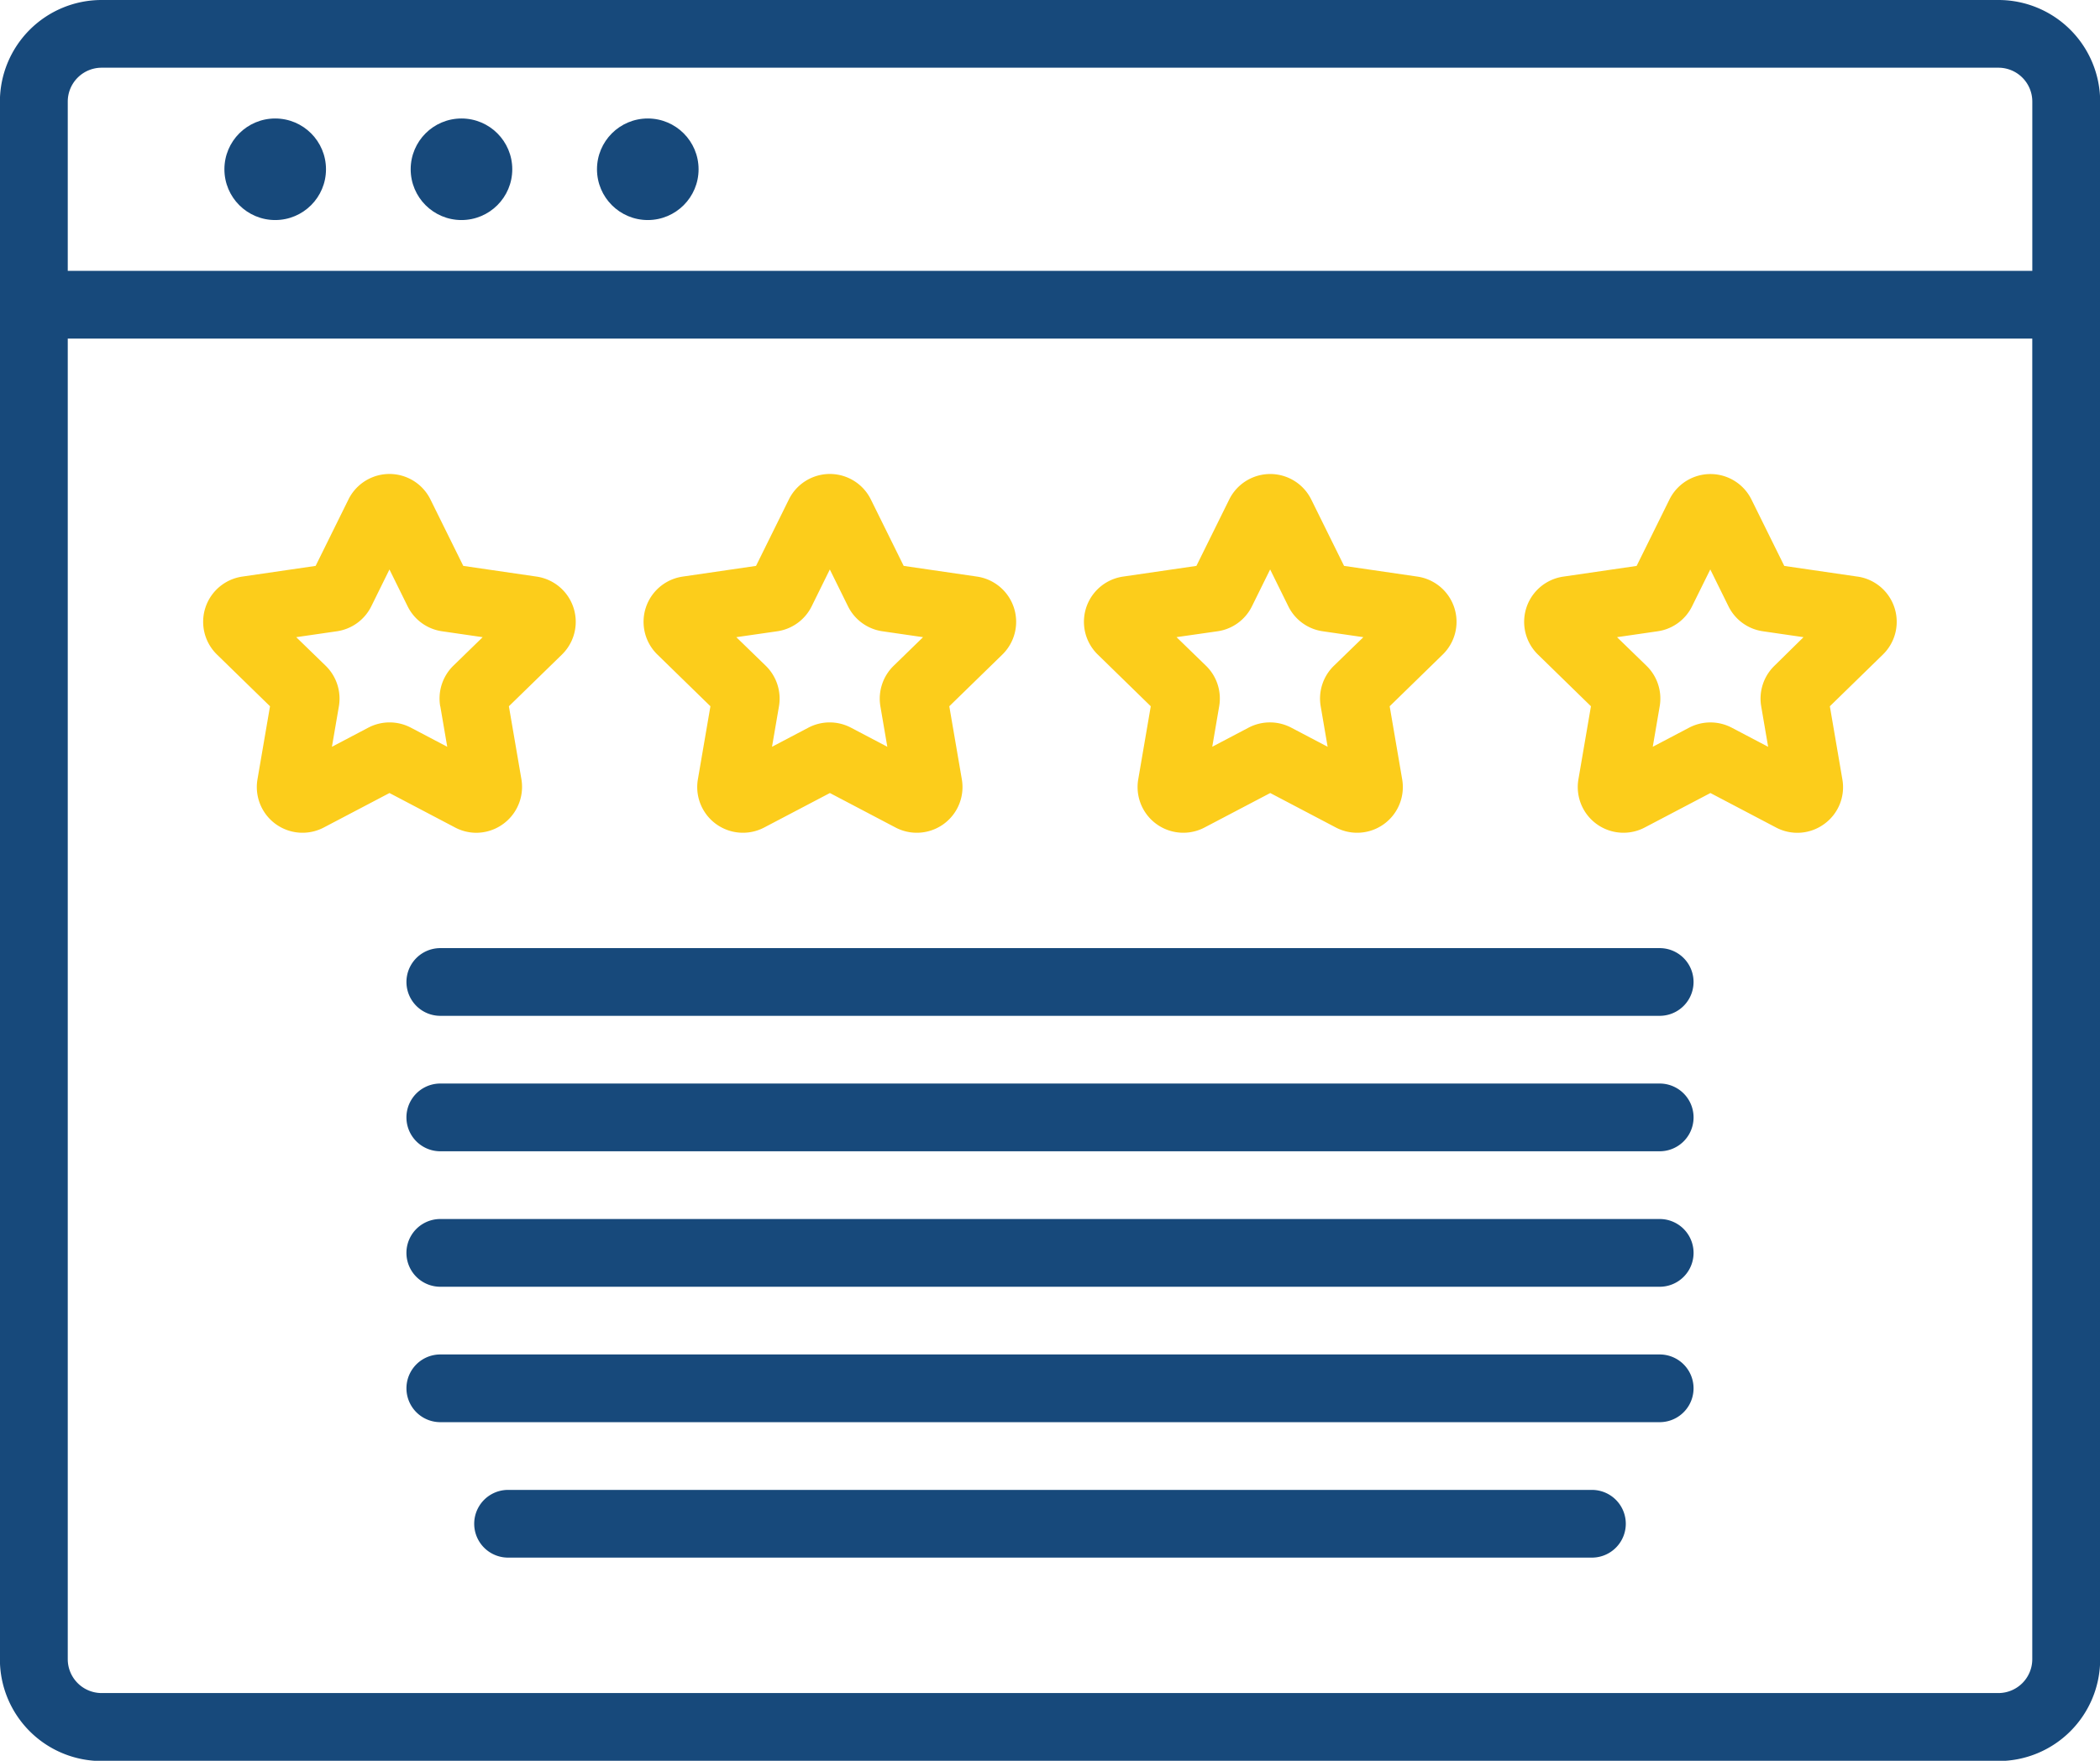
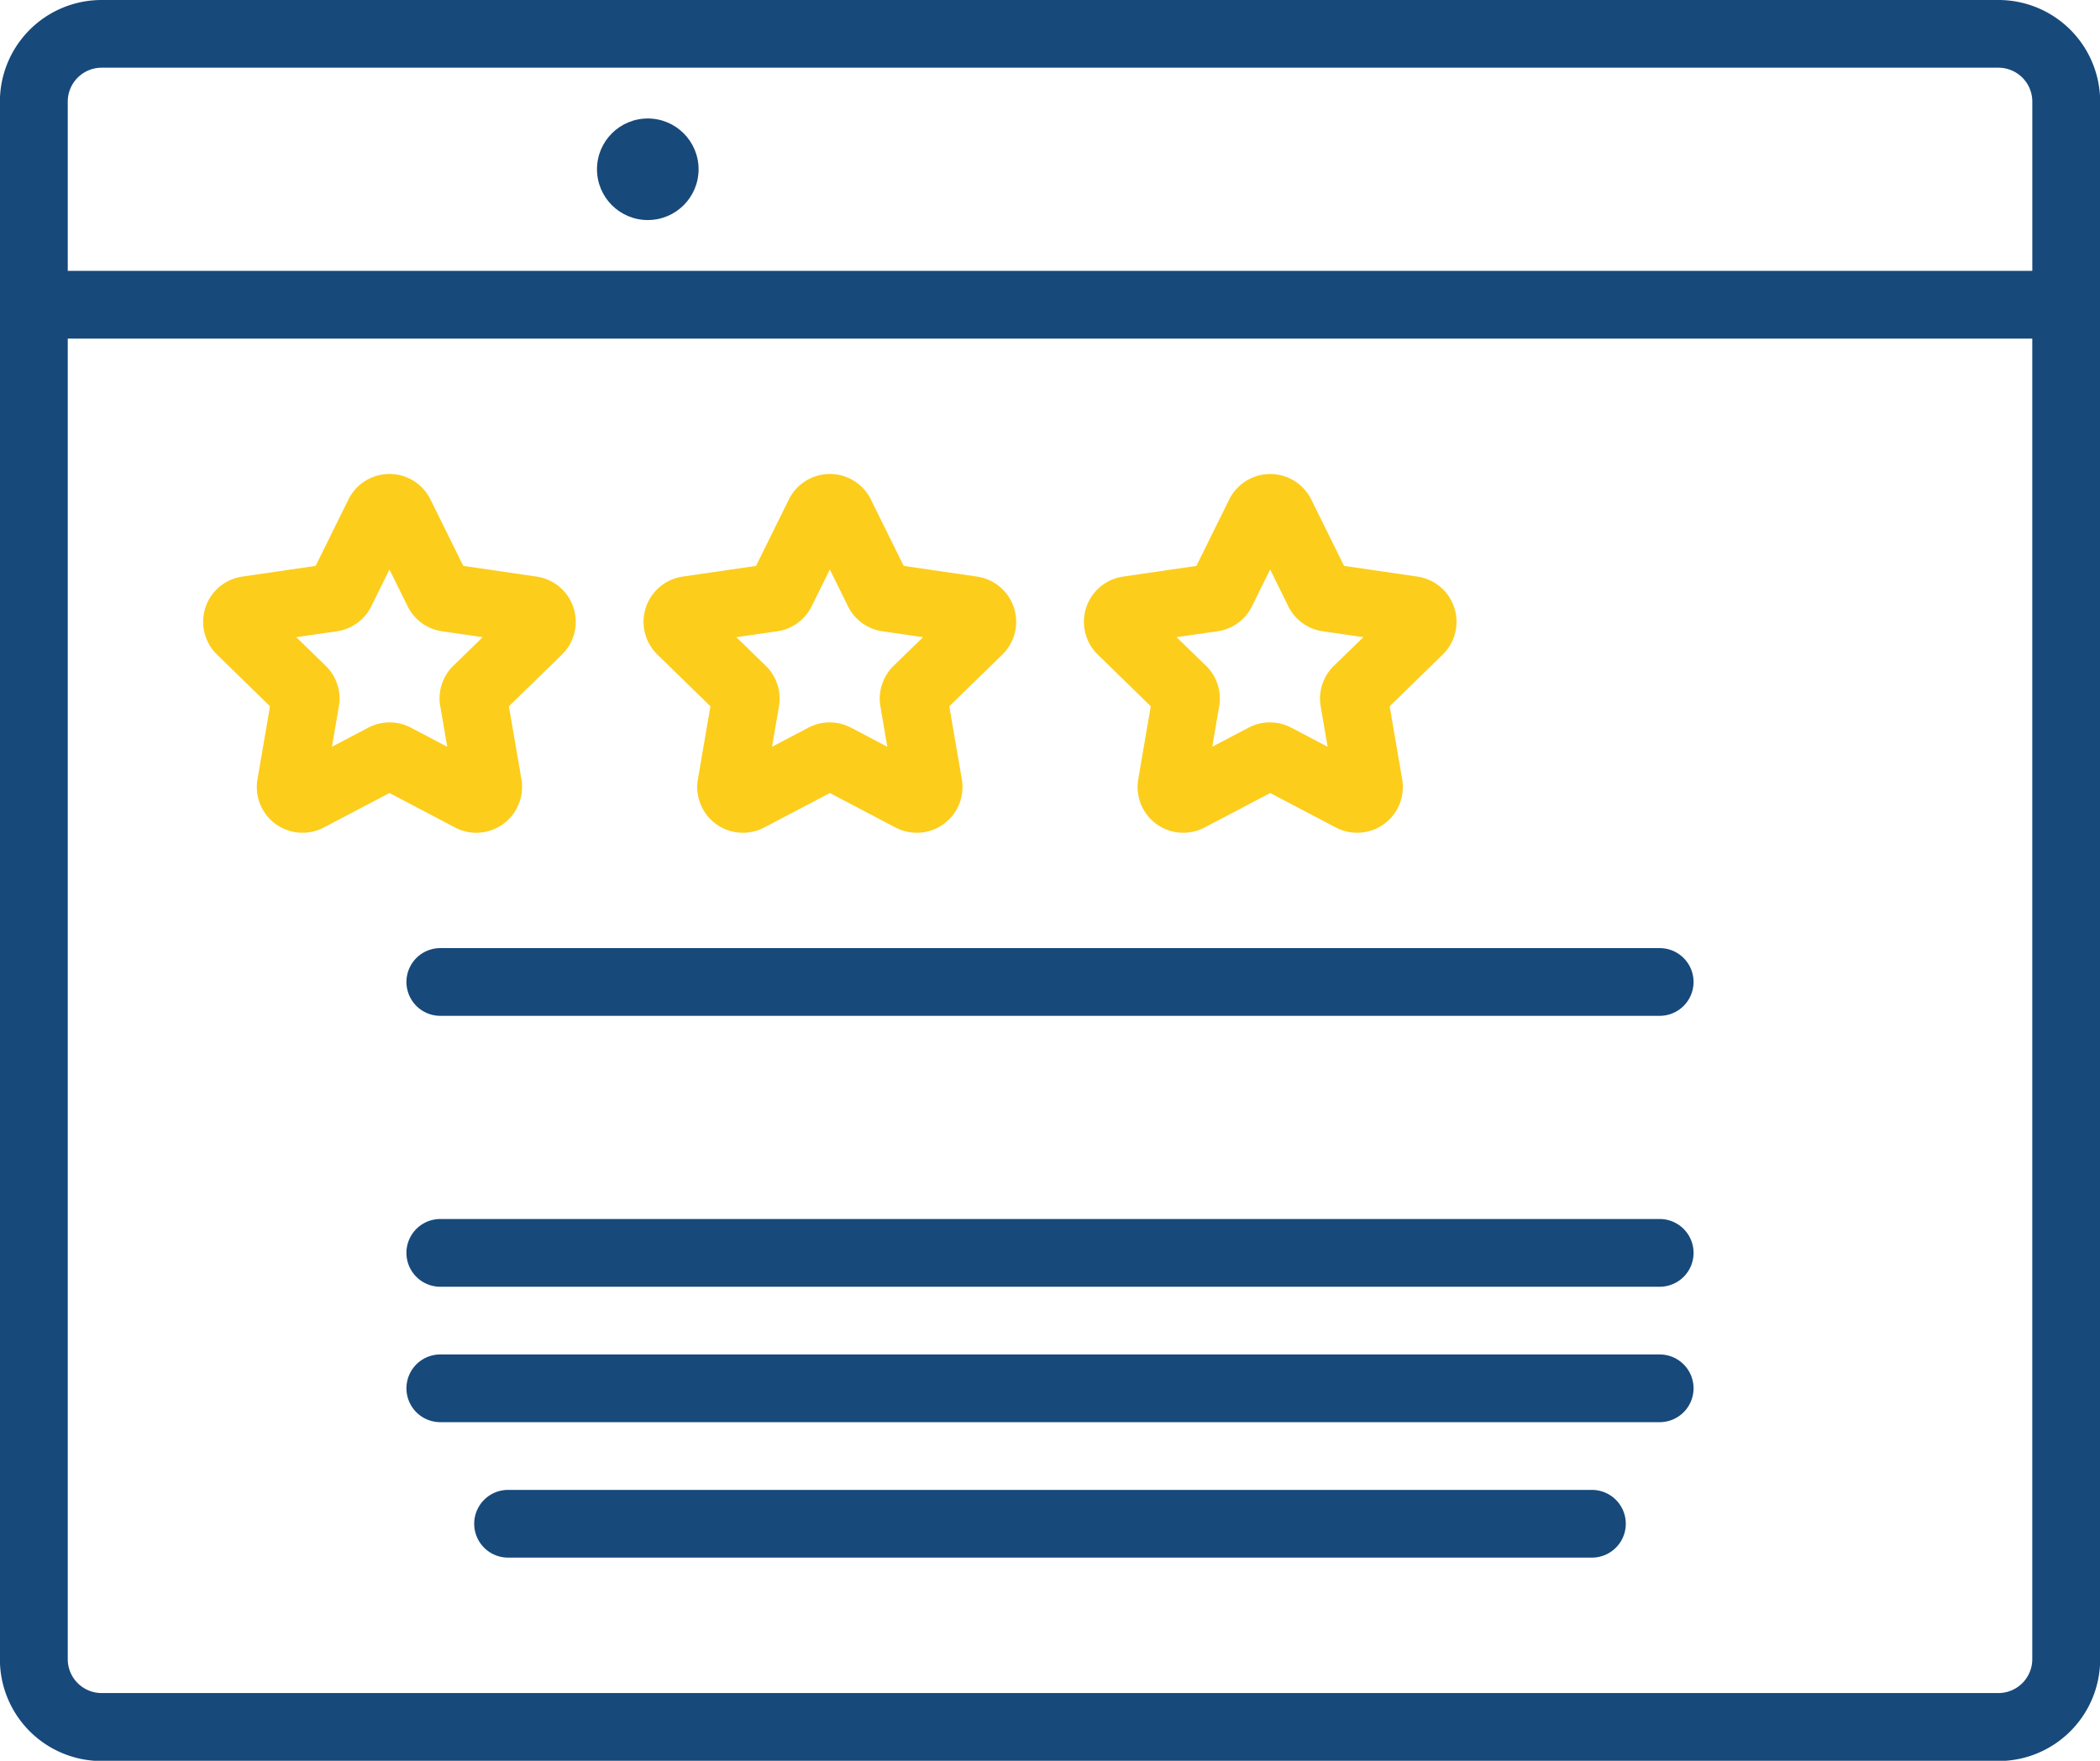
<svg xmlns="http://www.w3.org/2000/svg" width="64" height="53.677" viewBox="0 0 64 53.677">
  <g id="review" transform="translate(-13.695 -82.171)">
    <path id="Path_20764" data-name="Path 20764" d="M74.6,82.171H16.792a3.1,3.1,0,0,0-3.1,3.1v47.484a3.1,3.1,0,0,0,3.1,3.1H74.6a3.1,3.1,0,0,0,3.1-3.1V85.267A3.1,3.1,0,0,0,74.6,82.171ZM16.792,84.235H74.6a1.033,1.033,0,0,1,1.032,1.032v5.161H15.76V85.267A1.033,1.033,0,0,1,16.792,84.235ZM74.6,133.783H16.792a1.033,1.033,0,0,1-1.032-1.032V92.493H75.631v40.258A1.033,1.033,0,0,1,74.6,133.783Z" transform="translate(0 0)" fill="#17497b" />
    <circle id="Ellipse_61" data-name="Ellipse 61" cx="1.548" cy="1.548" r="1.548" transform="translate(31.889 85.783)" fill="#17497b" />
-     <circle id="Ellipse_62" data-name="Ellipse 62" cx="1.548" cy="1.548" r="1.548" transform="translate(26.211 85.783)" fill="#17497b" />
-     <circle id="Ellipse_63" data-name="Ellipse 63" cx="1.548" cy="1.548" r="1.548" transform="translate(20.534 85.783)" fill="#17497b" />
    <path id="Path_20765" data-name="Path 20765" d="M104.184,284.838a1.4,1.4,0,0,0,1.372-1.631l-.382-2.226,1.617-1.576a1.394,1.394,0,0,0-.772-2.377l-2.235-.326-1-2.024h0a1.393,1.393,0,0,0-2.5,0l-1,2.024-2.235.326a1.393,1.393,0,0,0-.772,2.376l1.617,1.577-.382,2.227a1.393,1.393,0,0,0,2.023,1.468l2-1.05,2,1.051A1.388,1.388,0,0,0,104.184,284.838Zm-1.1-3.855.211,1.233-1.107-.582a1.394,1.394,0,0,0-1.3,0l-1.107.582.212-1.233a1.4,1.4,0,0,0-.4-1.234l-.9-.874,1.239-.18a1.392,1.392,0,0,0,1.049-.762l.553-1.122.554,1.123a1.39,1.39,0,0,0,1.048.761l1.239.18-.9.876A1.4,1.4,0,0,0,103.081,280.983Z" transform="translate(-75.97 -177.28)" fill="#fccd1b" />
    <path id="Path_20766" data-name="Path 20766" d="M275.933,280.981l-.382,2.227a1.393,1.393,0,0,0,2.023,1.468l2-1.05,2,1.051a1.393,1.393,0,0,0,2.021-1.47l-.382-2.226,1.617-1.576a1.394,1.394,0,0,0-.772-2.377l-2.235-.326-1-2.024h0a1.393,1.393,0,0,0-2.5,0l-1,2.024-2.235.326a1.393,1.393,0,0,0-.772,2.376Zm2.037-2.286a1.392,1.392,0,0,0,1.049-.762l.553-1.122.554,1.123a1.391,1.391,0,0,0,1.048.761l1.239.18-.9.876a1.4,1.4,0,0,0-.4,1.232l.211,1.233-1.107-.582a1.394,1.394,0,0,0-1.3,0l-1.107.582.212-1.233a1.4,1.4,0,0,0-.4-1.234l-.9-.874Z" transform="translate(-240.587 -177.28)" fill="#fccd1b" />
    <path id="Path_20767" data-name="Path 20767" d="M453.971,280.981l-.381,2.223a1.393,1.393,0,0,0,2.022,1.472l2-1.05,2,1.051a1.393,1.393,0,0,0,2.021-1.47l-.381-2.226,1.616-1.576a1.393,1.393,0,0,0-.771-2.377l-2.235-.326-1-2.024h0a1.394,1.394,0,0,0-2.5,0l-1,2.024-2.236.326a1.393,1.393,0,0,0-.771,2.376Zm2.035-2.286a1.388,1.388,0,0,0,1.049-.762l.554-1.123.553,1.121a1.388,1.388,0,0,0,1.05.764l1.238.18-.9.874a1.393,1.393,0,0,0-.4,1.234l.211,1.233-1.109-.583a1.4,1.4,0,0,0-1.3,0l-1.107.582.211-1.233a1.393,1.393,0,0,0-.4-1.234l-.9-.874Z" transform="translate(-405.205 -177.28)" fill="#fccd1b" />
-     <path id="Path_20768" data-name="Path 20768" d="M640.127,277.029l-2.235-.326-1-2.024h0a1.394,1.394,0,0,0-2.5,0l-1,2.024-2.236.326a1.393,1.393,0,0,0-.771,2.376L632,280.981l-.381,2.223a1.393,1.393,0,0,0,2.022,1.472l2-1.05,2,1.051a1.386,1.386,0,0,0,1.47-.108,1.383,1.383,0,0,0,.551-1.362l-.381-2.226,1.616-1.576a1.393,1.393,0,0,0-.771-2.377Zm-2.538,2.721a1.393,1.393,0,0,0-.4,1.234l.211,1.233-1.109-.583a1.4,1.4,0,0,0-1.3,0l-1.107.582.211-1.233a1.393,1.393,0,0,0-.4-1.234l-.9-.874,1.238-.18a1.388,1.388,0,0,0,1.049-.762l.555-1.123.553,1.121a1.389,1.389,0,0,0,1.05.764l1.238.18Z" transform="translate(-569.819 -177.28)" fill="#fccd1b" />
    <path id="Path_20769" data-name="Path 20769" d="M216.23,629.974H179.068a1.032,1.032,0,1,0,0,2.064H216.23a1.032,1.032,0,1,0,0-2.064Z" transform="translate(-151.954 -506.513)" fill="#17497b" />
    <path id="Path_20770" data-name="Path 20770" d="M239.491,684.754H206.459a1.032,1.032,0,1,0,0,2.064h33.032a1.032,1.032,0,1,0,0-2.064Z" transform="translate(-177.28 -557.164)" fill="#17497b" />
    <path id="Path_20771" data-name="Path 20771" d="M216.23,575.194H179.068a1.032,1.032,0,1,0,0,2.065H216.23a1.032,1.032,0,1,0,0-2.065Z" transform="translate(-151.954 -455.862)" fill="#17497b" />
-     <path id="Path_20772" data-name="Path 20772" d="M216.23,520.413H179.068a1.032,1.032,0,1,0,0,2.065H216.23a1.032,1.032,0,1,0,0-2.065Z" transform="translate(-151.954 -405.211)" fill="#17497b" />
    <path id="Path_20773" data-name="Path 20773" d="M216.23,465.633H179.068a1.032,1.032,0,1,0,0,2.064H216.23a1.032,1.032,0,1,0,0-2.064Z" transform="translate(-151.954 -354.559)" fill="#17497b" />
  </g>
</svg>